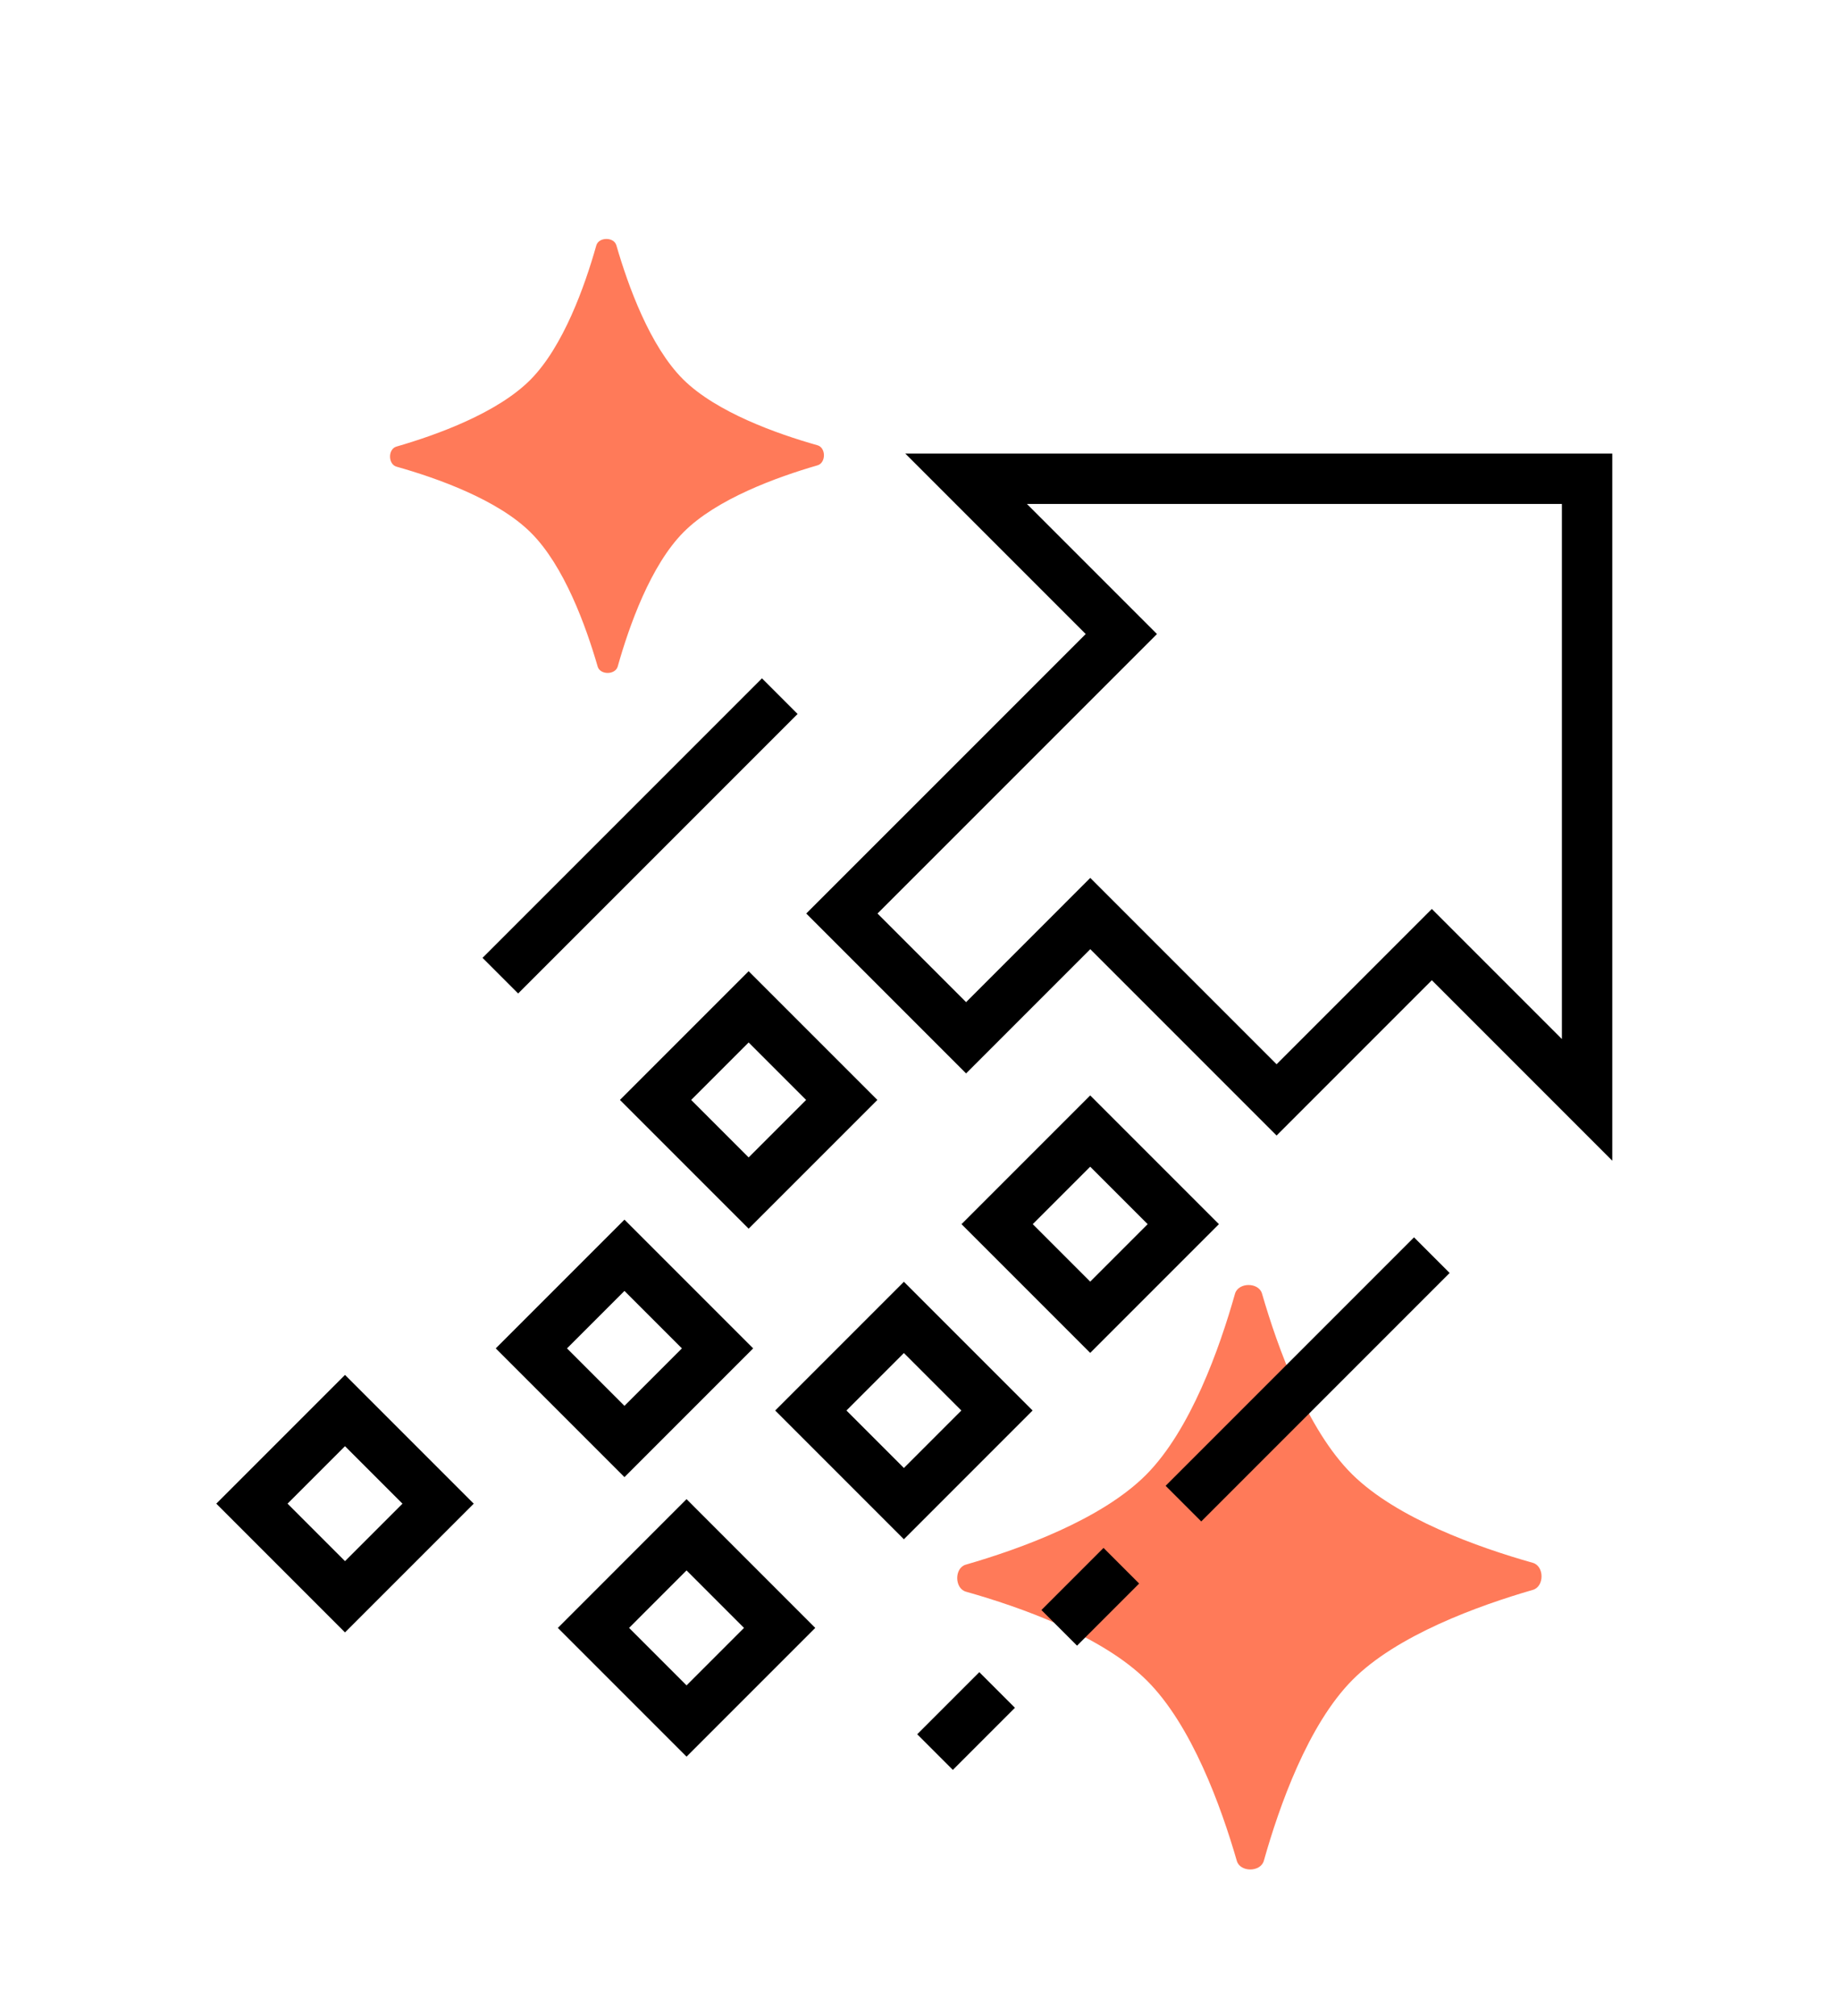
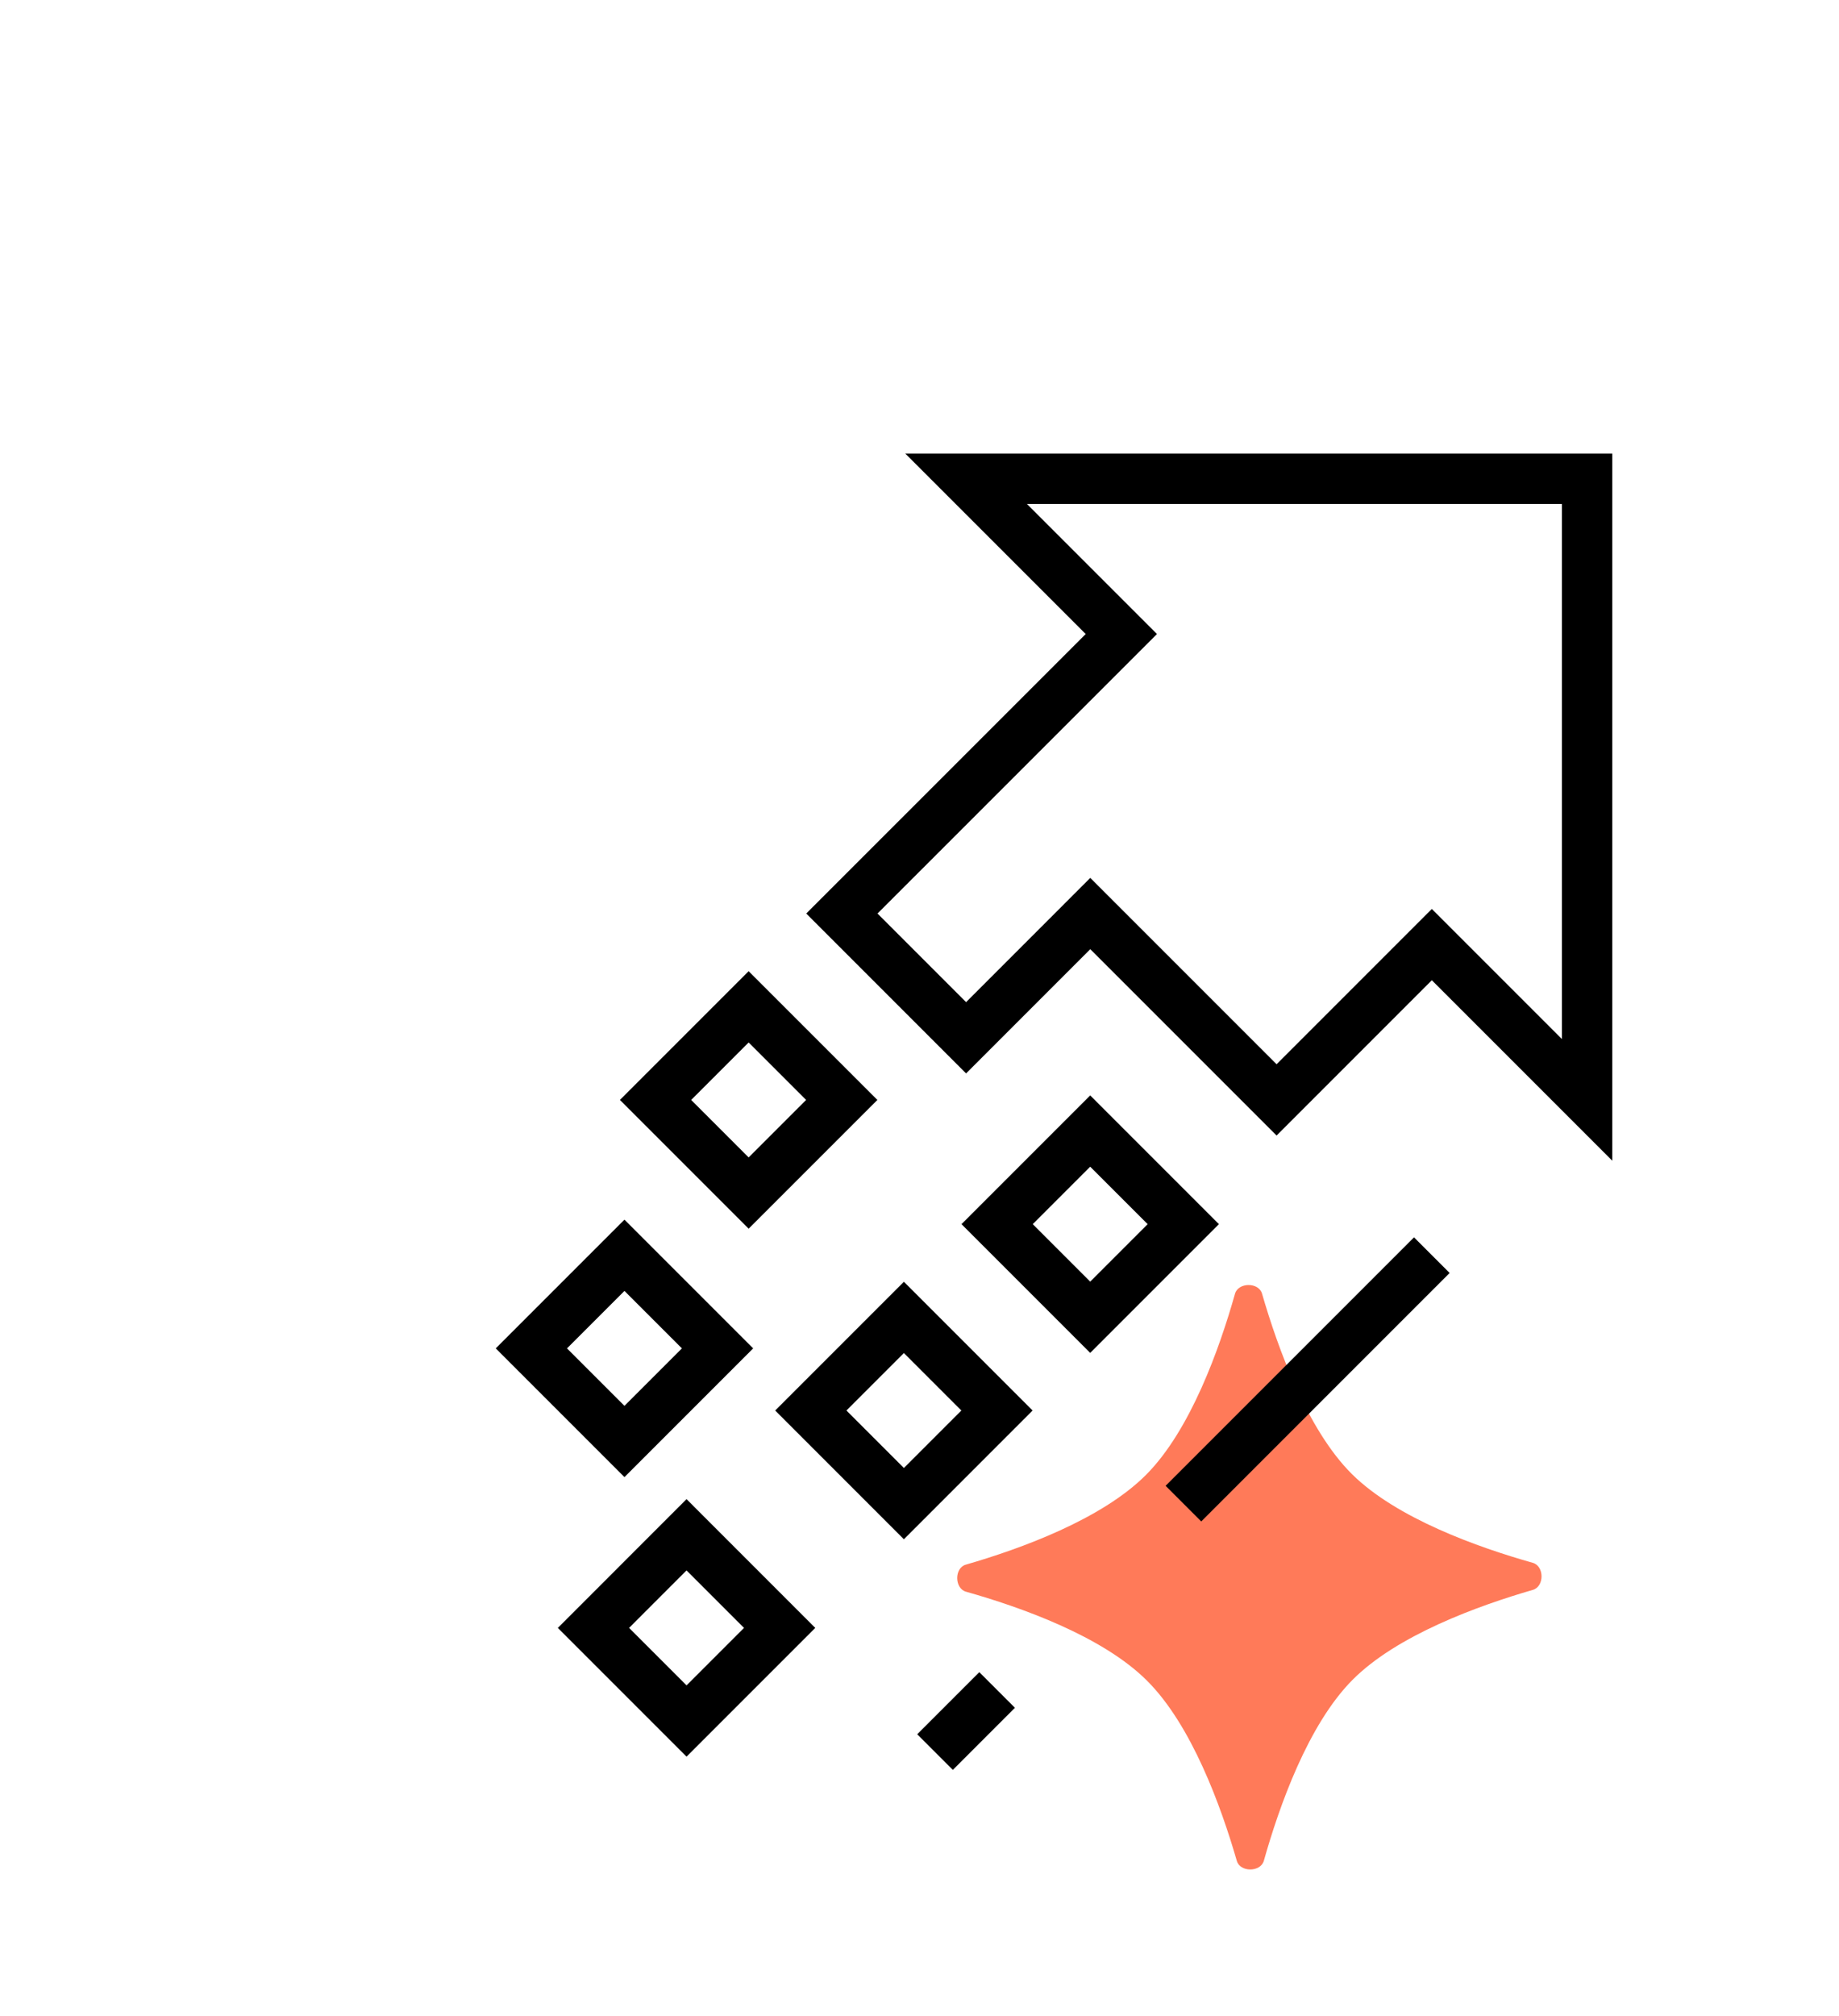
<svg xmlns="http://www.w3.org/2000/svg" width="73" height="80" viewBox="0 0 73 80" fill="none">
  <path d="M49.023 51.346C49.154 50.885 49.965 50.88 50.097 51.341C50.723 53.501 51.89 56.734 53.664 58.5C55.439 60.261 58.683 61.413 60.846 62.023C61.307 62.155 61.308 62.965 60.847 63.097C58.687 63.722 55.458 64.891 53.692 66.665C51.926 68.439 50.779 71.683 50.169 73.847C50.037 74.308 49.223 74.308 49.095 73.848C48.47 71.687 47.301 68.459 45.523 66.692C43.749 64.926 40.505 63.779 38.345 63.169C37.884 63.038 37.88 62.223 38.34 62.095C40.501 61.47 43.733 60.302 45.5 58.524C47.262 56.749 48.414 53.505 49.023 51.346Z" fill="#FF7A59" />
  <path d="M38.349 19L44.512 25.163L33.419 36.255L38.349 41.186L43.279 36.255L50.675 43.651L56.837 37.488L63 43.651V19H38.349Z" stroke="black" stroke-width="2" stroke-miterlimit="10" />
  <path d="M29.718 39.958L26.023 43.653L29.718 47.348L33.414 43.653L29.718 39.958Z" stroke="black" stroke-width="2" stroke-miterlimit="10" />
  <path d="M56.837 49.813L46.977 59.674" stroke="black" stroke-width="2" stroke-miterlimit="10" />
-   <path d="M44.512 62.139L42.047 64.604" stroke="black" stroke-width="2" stroke-miterlimit="10" />
  <path d="M39.582 67.069L37.117 69.534" stroke="black" stroke-width="2" stroke-miterlimit="10" />
-   <path d="M30.954 27.628L19.861 38.721" stroke="black" stroke-width="2" stroke-miterlimit="10" />
  <path d="M24.788 49.818L21.093 53.513L24.788 57.208L28.483 53.513L24.788 49.818Z" stroke="black" stroke-width="2" stroke-miterlimit="10" />
  <path d="M27.253 60.91L23.558 64.606L27.253 68.301L30.948 64.606L27.253 60.91Z" stroke="black" stroke-width="2" stroke-miterlimit="10" />
  <path d="M35.881 52.283L32.186 55.978L35.881 59.674L39.576 55.978L35.881 52.283Z" stroke="black" stroke-width="2" stroke-miterlimit="10" />
  <path d="M43.276 44.888L39.581 48.583L43.276 52.278L46.971 48.583L43.276 44.888Z" stroke="black" stroke-width="2" stroke-miterlimit="10" />
-   <path d="M13.695 55.98L10 59.675L13.695 63.371L17.391 59.676L13.695 55.98Z" stroke="black" stroke-width="2" stroke-miterlimit="10" />
-   <path d="M23.67 9.742C23.767 9.4 24.37 9.396 24.468 9.738C24.932 11.342 25.799 13.743 27.116 15.054C28.435 16.362 30.843 17.217 32.45 17.671C32.792 17.768 32.792 18.369 32.45 18.468C30.846 18.932 28.448 19.8 27.137 21.117C25.826 22.434 24.974 24.843 24.521 26.45C24.423 26.792 23.819 26.792 23.724 26.451C23.259 24.846 22.392 22.449 21.071 21.137C19.754 19.826 17.345 18.974 15.741 18.521C15.399 18.424 15.396 17.819 15.738 17.723C17.342 17.259 19.742 16.392 21.054 15.072C22.362 13.754 23.218 11.345 23.67 9.742Z" fill="#FF7A59" />
</svg>